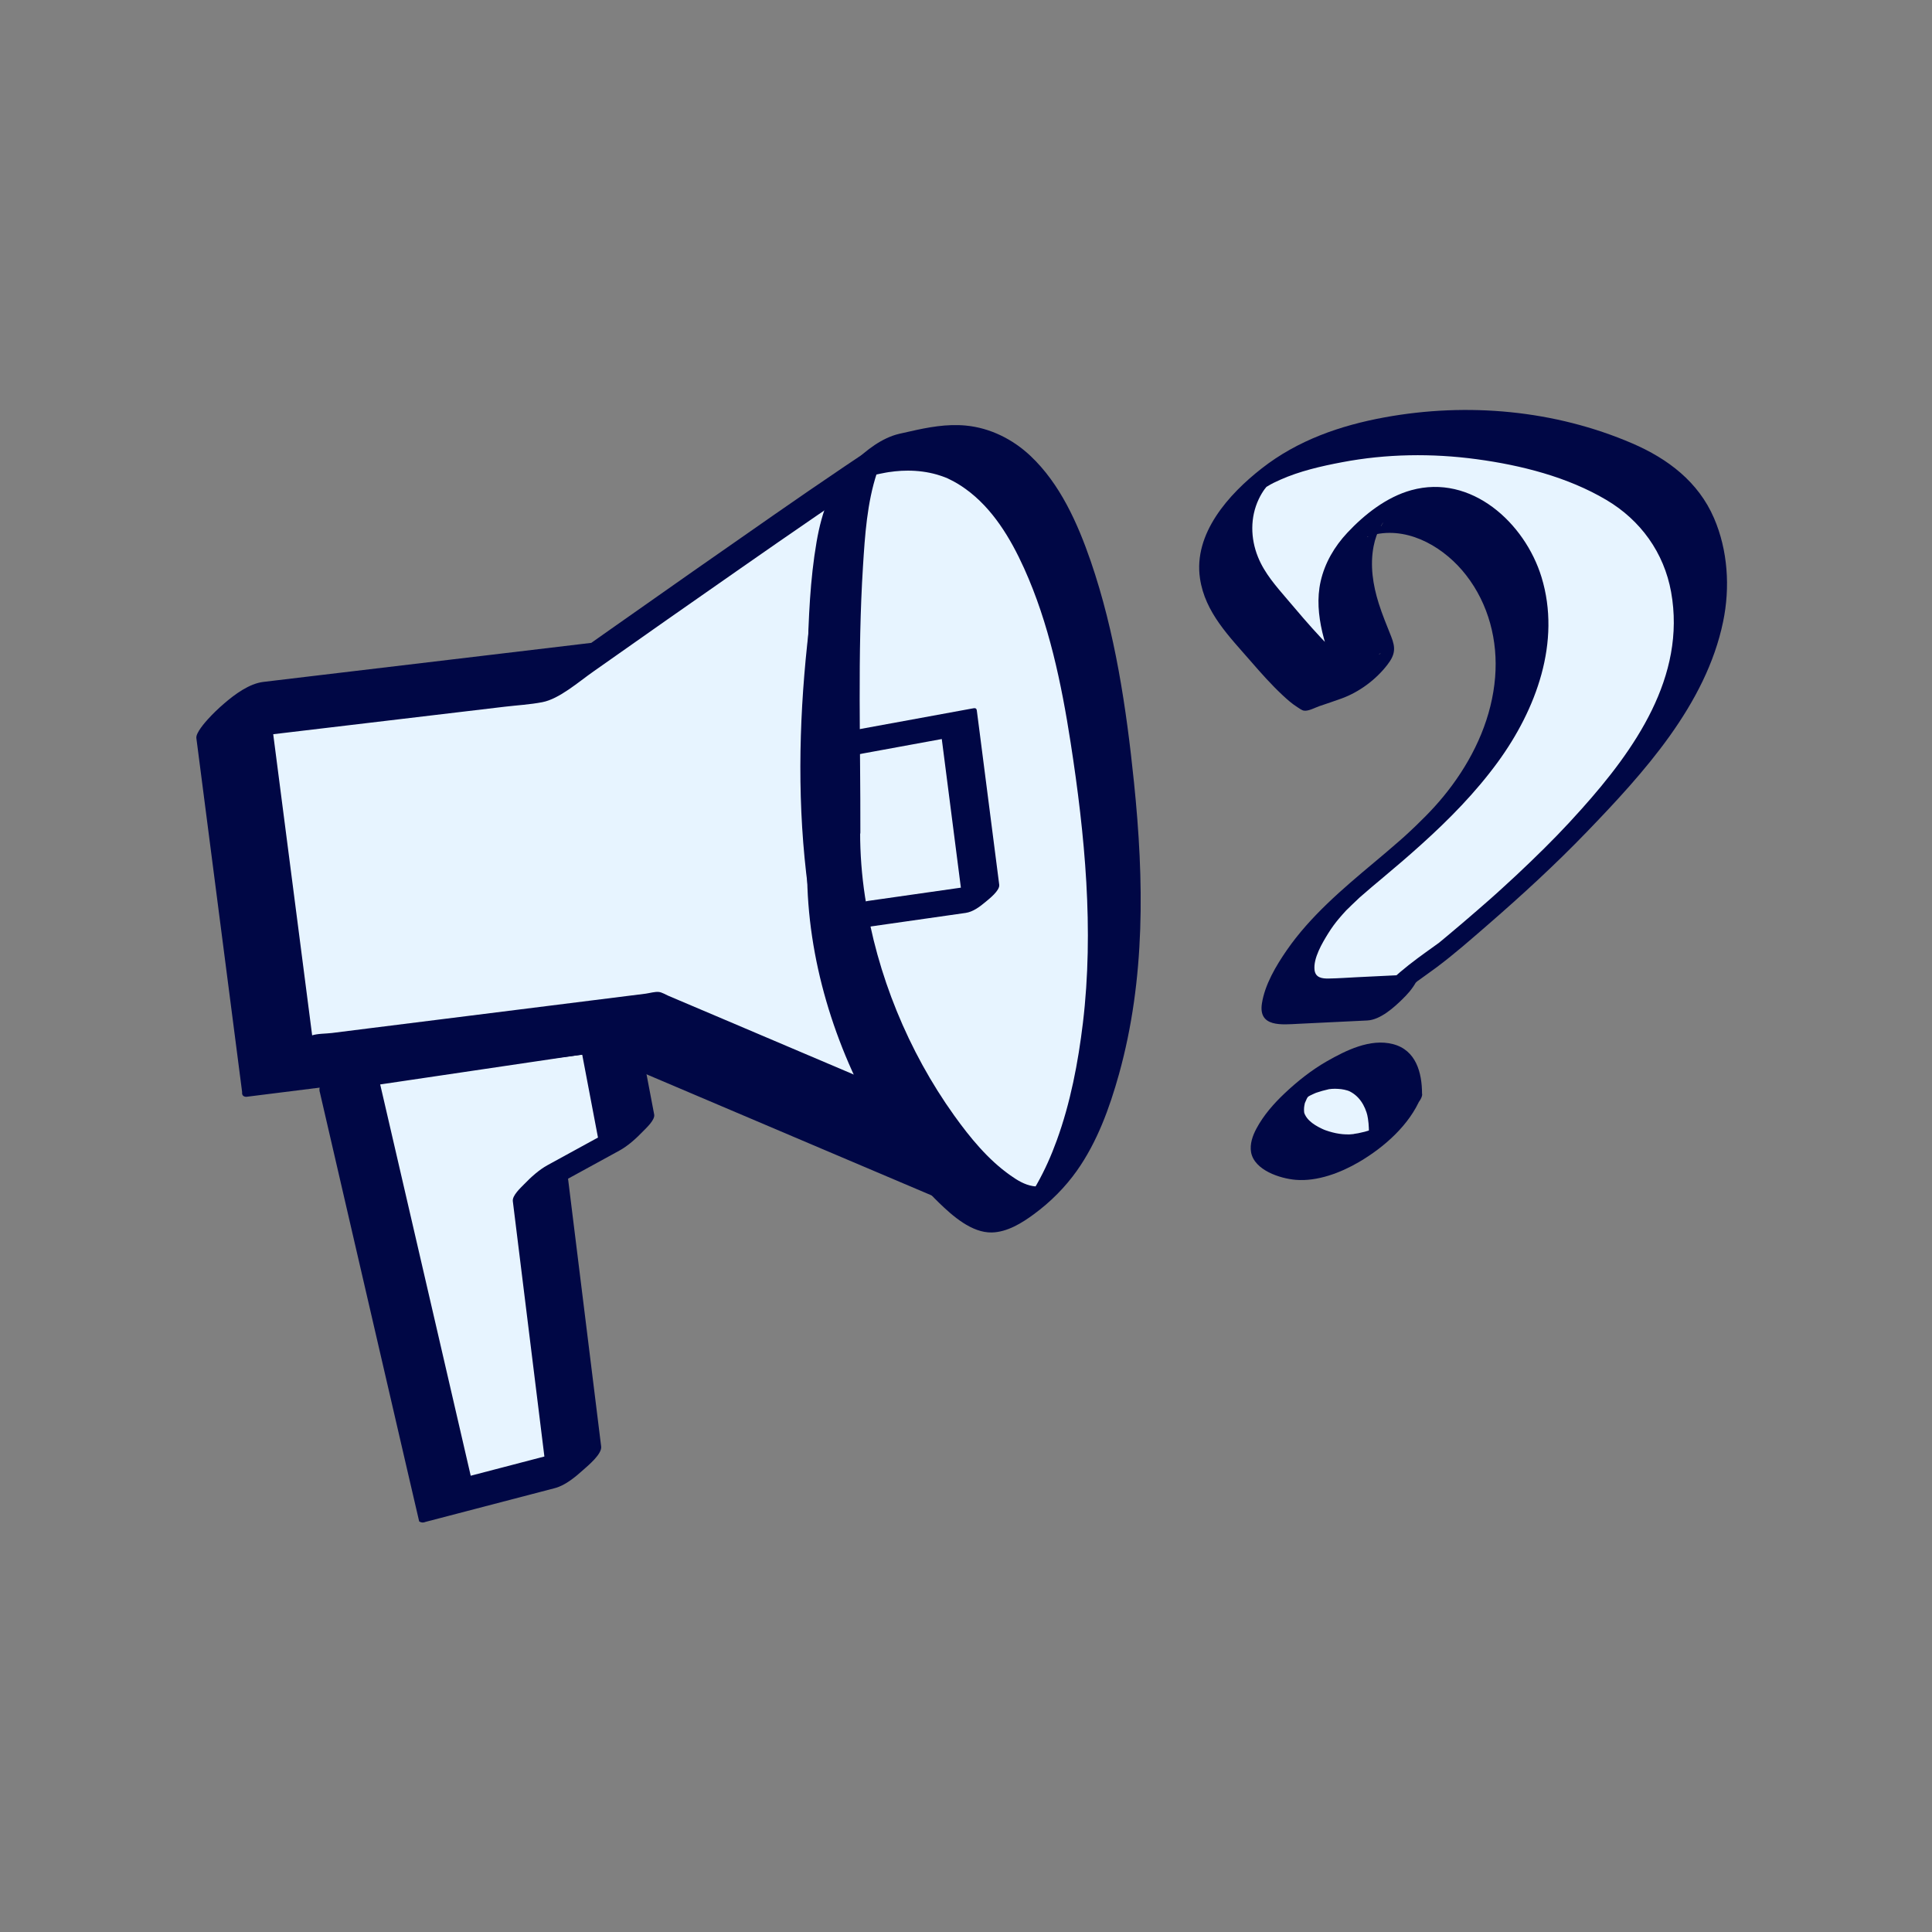
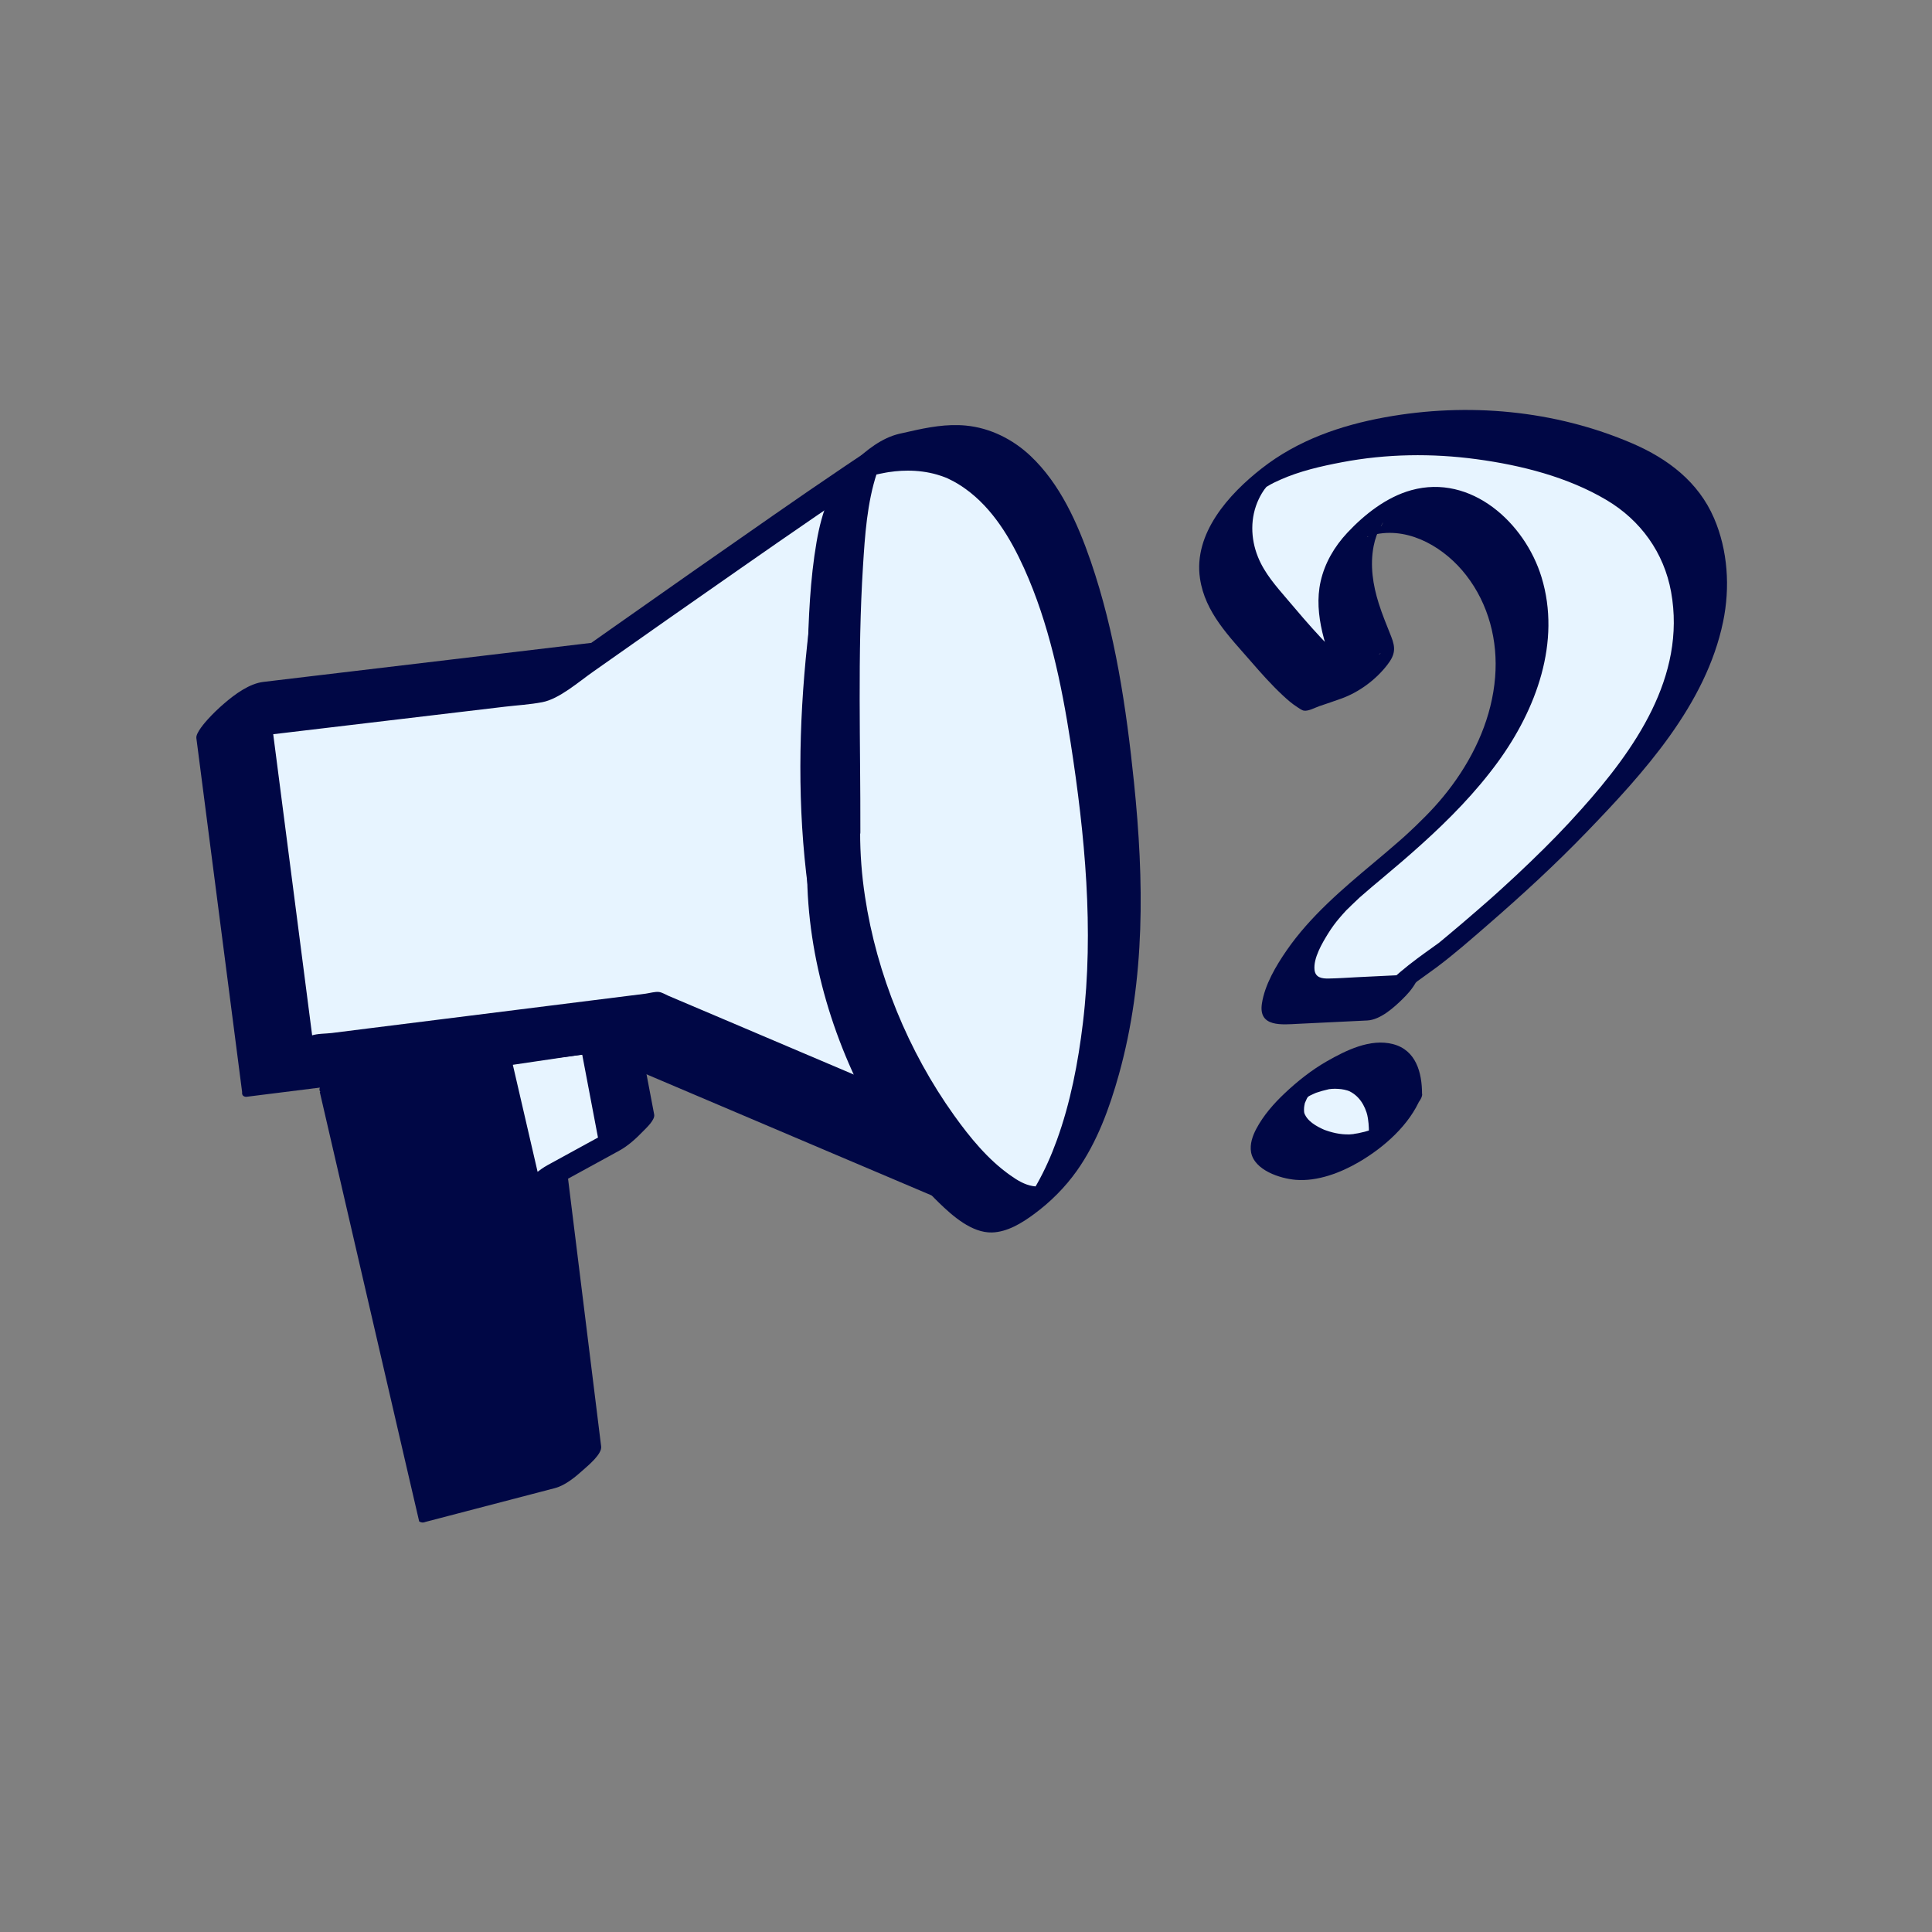
<svg xmlns="http://www.w3.org/2000/svg" id="Calque_1" viewBox="0 0 250 250">
  <rect x="0" y="0" width="250" height="250" fill="#808080" stroke="none" />
  <defs>
    <style>.cls-1{fill:#fff;opacity:0;}.cls-2{fill:#e7f4ff;}.cls-3{fill:#000745;}</style>
  </defs>
  <rect class="cls-1" width="250" height="250" />
  <g>
    <g>
      <g>
        <path class="cls-2" d="m180.57,144.03c.07-12.55-16.39-2.81-15.23,2.57.05.25.14.53.47.91.63.72,1.72,1.31,2.46,1.59,2.02.76,3.33.68,4.47.49,3.97-.68,6.64-2.57,7.83-5.56" />
        <path class="cls-3" d="m184.01,141.54c0-2.76-.79-5.66-3.75-6.43s-6.12.83-8.55,2.21c-1.99,1.14-3.82,2.59-5.48,4.16-1.41,1.33-2.73,2.84-3.65,4.56-.49.91-.88,2.02-.69,3.07.43,2.31,3.73,3.39,5.78,3.56,2.81.23,5.82-.92,8.19-2.31,3.23-1.89,6.52-4.78,7.98-8.31.7-1.7-1.62-.56-2.22-.19-.96.59-1.87,1.29-2.67,2.09-.61.61-1.34,1.29-1.68,2.09-.1.24-.2.48-.32.71-.06.11-.12.23-.18.34.22-.34.24-.39.08-.13-.15.21-.74.93,0,.05-.28.31-.16.2.34-.34-.33.32-.17.19.45-.39-.57.48,1-.83.15-.12.61-.4.73-.48.38-.26-.32.18-.23.14.26-.14-.24.05-.54.25-.76.36.64-.3-.09.03-.24.08-.55.18-1.11.33-1.68.44-.1.02-.95.14-.44.09-.23.02-.45.05-.68.06-1.2.04-2.38-.24-3.49-.68l.32.13c-1.08-.47-2.45-1.19-2.75-2.43l.08.33c-.07-.37-.07-.75,0-1.12.02-.1.05-.2.07-.3.08-.4-.01.16-.06.14-.01,0,.27-.62.29-.67.05-.09.1-.18.14-.27.23-.45-.38.56-.13.22.05-.07.46-.6.45-.62.03.05-.69.81-.28.36.09-.1.19-.2.27-.31.16-.2-.86.85-.4.42.12-.11.24-.22.35-.34.15-.15-1.05.91-.45.41.1-.08.19-.16.29-.24.44-.38-1.1.83-.47.37.12-.09.24-.18.36-.26.07-.05.15-.09.21-.15.1-.09-.94.6-.61.41.11-.07.22-.14.33-.21.13-.08.26-.15.39-.23.62-.37-.6.3-.23.12.25-.12.49-.25.75-.36.12-.05.23-.1.35-.15.52-.23-.62.22-.09.04s1.03-.32,1.57-.44c.47-.1-.2,0,.05-.02.13,0,.26-.03.39-.04.27-.02.55-.02.82,0,.55.03,1.09.14,1.6.35l-.32-.13c1.42.61,2.2,1.9,2.55,3.36l-.08-.33c.18.8.24,1.6.24,2.42,0,1.38,2.92-.65,3.26-.9.9-.67,1.79-1.41,2.52-2.27.4-.47,1.11-1.17,1.11-1.82h0Z" />
      </g>
      <g>
        <path class="cls-2" d="m179.94,129.05c-3.62.17-7.25.35-10.87.52-.69.03-1.45.04-1.95-.43-.63-.6-.51-1.63-.26-2.46,1.84-6.21,7.26-10.56,12.22-14.72,4.59-3.85,9.06-7.93,12.46-12.86,3.4-4.93,5.67-10.82,5.39-16.8-.27-5.98-3.38-11.99-8.64-14.85-3.45-1.87-8.05-2.17-11.08.32-2.46,2.03-3.38,5.47-3.14,8.65.25,3.18,1.49,6.19,2.7,9.14.19.46.37,1.03.07,1.43-.18.24-.47.35-.75.45-1.91.66-2.44.85-4.35,1.51-2.81-1.43-7.73-7.71-9.83-10.06-2.1-2.35-3.52-5.45-3.32-8.6.21-3.36,2.25-6.42,4.91-8.49,2.66-2.06,5.9-3.24,9.16-4.09,10.89-2.84,22.65-2.24,33.2,1.68,3.4,1.26,6.75,2.91,9.28,5.52,4.69,4.84,5.77,12.37,4.14,18.91-1.63,6.54-5.58,12.25-9.92,17.41-6.7,7.96-14.45,14.98-22.45,21.63-2.14,1.78-5.72,3.69-6.98,6.18" />
        <path class="cls-3" d="m182.99,126.09c-2.47.12-4.94.24-7.41.36-1.21.06-2.42.15-3.63.17-.85.02-1.73-.09-1.85-1.11-.17-1.52.99-3.47,1.75-4.7.5-.81.97-1.42,1.38-1.91.29-.35.59-.68.9-1.02.55-.6.2-.21.08-.08.23-.23.46-.46.7-.69.33-.32.67-.63,1-.95.12-.12.65-.57.01-.01.15-.13.3-.26.45-.39.79-.69,1.59-1.37,2.4-2.04,1.73-1.45,3.45-2.91,5.13-4.43,3.61-3.25,7.04-6.74,9.91-10.67,4.97-6.81,8.22-15.56,5.66-23.94-2.14-7-9.09-13.4-16.85-11.25-3.21.89-6.05,3.13-8.28,5.51-1.67,1.79-2.91,3.9-3.45,6.29-.49,2.18-.29,4.39.21,6.55.29,1.24.68,2.45,1.12,3.64.21.57.44,1.14.67,1.71.13.33.83,1.53.68,1.87l1.68-2.09-.21.2,3.47-2.52c.28-.05.18,0-.28.13l-.72.25-.9.31-2.32.8.83.06c-1.64-.88-2.99-2.34-4.25-3.68-1.49-1.59-2.9-3.26-4.31-4.92s-2.93-3.35-3.78-5.47c-.97-2.4-1.02-5.12.1-7.48.23-.49.5-.94.82-1.38-.23.31.16-.19.17-.2.65-.76-.12.09-.21.17.12-.12.66-.5.02-.03,1.07-.79-.32.17.34-.23.53-.33.95-.53,1.62-.83,2.53-1.13,5.32-1.77,8.03-2.28,5.72-1.09,11.64-1.17,17.41-.39s11.77,2.3,16.78,5.27c4.43,2.62,7.46,6.82,8.38,11.91,1.98,10.97-4.78,20.48-11.58,28.08-2.25,2.52-4.1,4.41-6.6,6.82-1.21,1.17-2.44,2.32-3.69,3.45,0,0-1.11,1.01-.49.45-.34.31-.69.61-1.03.92-.57.51-1.15,1.01-1.73,1.51-1.27,1.1-2.55,2.2-3.85,3.28-.35.29-.71.58-1.06.88-.69.6.74-.53-.11.08-.53.38-1.06.76-1.6,1.15-2.97,2.14-6.03,4.56-7.82,7.83-.92,1.68,1.75.48,2.22.19,1.66-1.03,3.39-2.44,4.35-4.18-.17.3.37-.33.05-.09-.11.08-.57.57-.21.24.53-.49-.81.74.06-.05.15-.14.69-.5-.06.04.92-.67,1.86-1.33,2.78-2.01,2.33-1.74,4.53-3.68,6.72-5.58,4.4-3.82,8.69-7.76,12.73-11.95,7.37-7.64,15.43-16.48,17.65-27.21.92-4.43.62-9.24-1.18-13.41-2.02-4.69-5.97-7.68-10.56-9.66-10.04-4.32-21.32-5.33-32.03-3.38-5.76,1.05-11.28,2.97-15.93,6.61-4.25,3.32-8.86,8.41-7.99,14.25.65,4.41,3.81,7.52,6.6,10.74,1.31,1.51,2.64,3.01,4.11,4.38.59.55,1.2,1.09,1.88,1.52.25.16.57.41.87.46.59.08,1.42-.39,1.97-.58.97-.33,1.94-.65,2.9-1,2.28-.83,4.43-2.43,5.91-4.35,1.02-1.32,1.09-2.17.5-3.66s-1.15-2.82-1.61-4.28c-.76-2.4-1.15-4.94-.66-7.43.18-.92.49-1.8.95-2.6.53-.91.14-.13.1-.14.16.08-1.56,1.3-1.72,1.47-.18.18-.37.1.16-.05.27-.07.57-.16.87-.22,4.49-.88,8.95,1.88,11.6,5.3,2.92,3.75,4.14,8.49,3.76,13.2-.41,5.11-2.54,9.89-5.56,13.99-1.53,2.07-2.95,3.56-4.66,5.21-.47.46-.96.9-1.44,1.35-.09.08-.64.58-.11.1-.22.2-.44.39-.66.58-1.07.94-2.17,1.87-3.26,2.78-4.07,3.41-8.24,6.94-11.28,11.34-1.38,2-2.84,4.45-3.21,6.9-.47,3.1,2.63,2.71,4.73,2.61,2.97-.14,5.93-.28,8.9-.43,1.71-.08,3.51-1.72,4.66-2.86.23-.23,2.72-3.11,1.45-3.05h0Z" />
      </g>
    </g>
    <g>
      <g>
        <polygon class="cls-2" points="44.74 138.47 57.61 194.04 74.35 189.67 69.8 152.95 81.21 146.7 78.69 133.45 44.74 138.47" />
-         <path class="cls-3" d="m41.38,141.3c1.45,6.27,2.9,12.55,4.35,18.82,2.3,9.95,4.61,19.91,6.91,29.86.53,2.3,1.06,4.6,1.6,6.89.26.17.54.19.83.06,5.58-1.46,11.16-2.91,16.74-4.37,1.37-.36,2.7-1.49,3.71-2.4.6-.54,2.39-2.01,2.27-2.98-1.33-10.73-2.66-21.46-3.98-32.19-.19-1.51-.37-3.03-.56-4.54l-4.51,4.68c3.8-2.08,7.6-4.16,11.4-6.24,1.13-.62,2.15-1.55,3.04-2.47.41-.43,1.61-1.5,1.47-2.21-.84-4.42-1.68-8.83-2.52-13.25-.11-.56-.39-.47-.91-.39-9.93,1.47-19.86,2.94-29.79,4.41-1.38.2-2.77.41-4.15.61-.75.11-1.78.87-2.35,1.29-.9.65-1.79,1.43-2.52,2.27-.57.66-1.98,2.48-.2,2.21,9.93-1.47,19.86-2.94,29.79-4.41,1.38-.2,2.77-.41,4.15-.61l-.91-.39c.84,4.42,1.68,8.83,2.52,13.25l4.51-4.68c-3.8,2.08-7.6,4.16-11.4,6.24-1.13.62-2.15,1.55-3.04,2.47-.44.46-1.57,1.47-1.47,2.21,1.33,10.73,2.66,21.46,3.98,32.19.19,1.51.37,3.03.56,4.54l5.98-5.38c-5.58,1.46-11.16,2.91-16.74,4.37l.83.06c-1.45-6.27-2.9-12.55-4.35-18.82-2.3-9.95-4.61-19.91-6.91-29.86-.53-2.3-1.06-4.6-1.6-6.89-.22-.94-3.83,1.71-4.11,1.95-.9.78-2.96,2.31-2.63,3.7Z" />
+         <path class="cls-3" d="m41.38,141.3c1.45,6.27,2.9,12.55,4.35,18.82,2.3,9.95,4.61,19.91,6.91,29.86.53,2.3,1.06,4.6,1.6,6.89.26.17.54.19.83.06,5.58-1.46,11.16-2.91,16.74-4.37,1.37-.36,2.7-1.49,3.71-2.4.6-.54,2.39-2.01,2.27-2.98-1.33-10.73-2.66-21.46-3.98-32.19-.19-1.51-.37-3.03-.56-4.54l-4.51,4.68c3.8-2.08,7.6-4.16,11.4-6.24,1.13-.62,2.15-1.55,3.04-2.47.41-.43,1.61-1.5,1.47-2.21-.84-4.42-1.68-8.83-2.52-13.25-.11-.56-.39-.47-.91-.39-9.93,1.47-19.86,2.94-29.79,4.41-1.38.2-2.77.41-4.15.61-.75.11-1.78.87-2.35,1.29-.9.65-1.79,1.43-2.52,2.27-.57.66-1.98,2.48-.2,2.21,9.93-1.47,19.86-2.94,29.79-4.41,1.38-.2,2.77-.41,4.15-.61l-.91-.39c.84,4.42,1.68,8.83,2.52,13.25l4.51-4.68c-3.8,2.08-7.6,4.16-11.4,6.24-1.13.62-2.15,1.55-3.04,2.47-.44.46-1.57,1.47-1.47,2.21,1.33,10.73,2.66,21.46,3.98,32.19.19,1.51.37,3.03.56,4.54l5.98-5.38l.83.06c-1.45-6.27-2.9-12.55-4.35-18.82-2.3-9.95-4.61-19.91-6.91-29.86-.53-2.3-1.06-4.6-1.6-6.89-.22-.94-3.83,1.71-4.11,1.95-.9.78-2.96,2.31-2.63,3.7Z" />
      </g>
      <g>
        <path class="cls-2" d="m112.11,60.58c.14-.68-38.18,26.39-38.18,26.39l-43.93,5.22,5.92,45.79,45.33-5.68,47.35,20.11s-31.08-20.07-16.48-91.83Z" />
        <path class="cls-3" d="m116.71,57.25c0-1.64-3.3.43-3.86.77-1.23.75-2.41,1.57-3.61,2.37-3.03,2.04-6.04,4.12-9.04,6.2-7.04,4.89-14.06,9.81-21.07,14.75-1.65,1.16-3.3,2.33-4.95,3.49l3.82-1.82c-4.93.59-9.85,1.17-14.78,1.76l-23.71,2.82c-1.81.22-3.63.43-5.44.65s-3.67,1.59-5.05,2.78c-.75.64-1.47,1.33-2.13,2.06-.33.37-1.57,1.75-1.48,2.43.67,5.16,1.33,10.32,2,15.48,1.06,8.22,2.12,16.44,3.19,24.67.24,1.88.49,3.76.73,5.65-.04.39.13.59.52.62,5.64-.71,11.27-1.41,16.91-2.12l24.83-3.11,2.97-.37c.06,0,.55-.02.57-.07.03-.06-.61-.28-.22-.11,1.87.8,3.75,1.59,5.63,2.39,7.97,3.39,15.94,6.77,23.91,10.16,5.79,2.46,11.57,4.92,17.36,7.37.09.04.19.08.28.12,2.52,1.07,10.23-6.73,8.98-7.54-4.01-2.6-7.16-7.01-9.61-10.99-7.4-12.02-10.12-26.4-10.6-40.33s1.16-26.9,3.83-40.07c.37-1.81-4.08,1-4.34,1.19-1.21.89-2.39,1.87-3.36,3.02-.6.71-1.29,1.49-1.48,2.43-4.14,20.46-5.97,42.18-.71,62.63,2.46,9.58,6.67,19.22,13.62,26.43,1.11,1.16,2.31,2.35,3.67,3.22l8.98-7.54c-4.86-2.06-9.72-4.13-14.58-6.19-8.27-3.51-16.54-7.02-24.8-10.54l-7.19-3.05c-.34-.15-.86-.46-1.23-.5-.52-.06-1.21.15-1.72.22l-23.14,2.9-12.94,1.62-4.53.57c-.81.1-1.86.06-2.64.33-.1.04-.23.03-.34.04l.52.62c-.67-5.16-1.33-10.32-2-15.48-1.06-8.22-2.12-16.44-3.19-24.67-.24-1.88-.49-3.76-.73-5.65l-8.66,7.27c5.16-.61,10.33-1.23,15.49-1.84,7.97-.95,15.94-1.9,23.91-2.84,1.61-.19,3.28-.28,4.88-.59,2.2-.42,4.72-2.65,6.61-3.97,6.34-4.47,12.69-8.93,19.06-13.36,3.25-2.27,6.51-4.53,9.78-6.77.65-.45,1.3-.89,1.95-1.33.26-.17.51-.35.77-.52.14-.09.28-.19.42-.28.71-.48-1.19.79-.66.44.7-.46,1.41-.91,2.11-1.36.64-.41-.89.47-.77.41.17-.08.38-.14-.36.13-.41.15-1.6.67-1.6-.35,0,1.84,3.9-.87,4.34-1.19,1.21-.89,2.39-1.87,3.36-3.02.53-.63,1.47-1.56,1.48-2.43Z" />
      </g>
      <g>
        <path class="cls-2" d="m107.88,110.22c-.06,23.57,16.39,46.29,23.39,46.3,6.99.02,14.44-21.1,12.74-44.6-4.5-62.34-23.46-54.25-30.32-52.87-6.98,1.4-5.74,27.6-5.8,51.17Z" />
        <path class="cls-3" d="m104.44,112.71c.01,11.34,3.53,22.7,9.21,32.47,2.18,3.76,4.72,7.42,7.86,10.46,1.74,1.69,4.24,3.91,6.85,3.84,1.98-.05,3.88-1.22,5.42-2.36,2.14-1.57,4.04-3.47,5.57-5.63,2.63-3.72,4.22-8.11,5.44-12.47,3.44-12.35,3.25-25.11,1.95-37.76-.99-9.64-2.44-19.44-5.6-28.64-1.69-4.9-3.96-10.01-7.8-13.63-2.28-2.15-5.21-3.62-8.35-3.92-2.46-.24-4.92.22-7.31.77-.43.1-.87.19-1.3.29-2.27.53-4.29,2.12-5.92,3.71-2.9,2.82-4.11,6.35-4.79,10.25-.85,4.91-1.04,9.93-1.17,14.9-.15,6.1-.11,12.21-.08,18.31.01,3.13.03,6.27.02,9.4,0,1.38,2.93-.65,3.26-.9.91-.67,1.78-1.41,2.52-2.27.4-.46,1.11-1.18,1.11-1.82.03-11.47-.38-22.98.34-34.43.25-4,.53-8.23,1.8-12.07.06-.18.44-1.13.66-1.57.05-.1.12-.21.17-.32.26-.56-.33.55-.02.04.05-.09.12-.18.19-.26-.41.52-.71.87-1.46,1.5-.42.36-.88.7-1.36.99l-.57.31c.26-.12.15-.08-.32.11.16-.02.32-.09.48-.12.19-.04.37-.08.56-.12.93-.21,1.86-.44,2.8-.61.25-.05.51-.08.76-.13-.83.14.22-.02.44-.04.56-.06,1.11-.09,1.67-.09,1.27,0,2.55.16,3.77.51.32.09.62.2.93.31.44.16.26.09.81.36.68.33,1.33.73,1.94,1.17,3.52,2.52,5.85,6.42,7.6,10.29,3.21,7.1,4.83,14.9,6.02,22.56,1.85,11.93,3.03,24.21,1.59,36.25-.62,5.15-1.61,10.35-3.39,15.23-.7,1.93-1.53,3.81-2.54,5.6-.27.48-.07.14-.01.04-.13.21-.26.41-.4.62-.21.32-.45.62-.67.94.64-.91-.26.16-.26.26,0,0,.75-.79.31-.34-.33.31-.18.18.45-.4-.25.2-.19.16.18-.14.37-.3.73-.54,1.08-.71-.5.24.6-.05-.18.05-.41.05.26.08-.34.04-.24-.01-.47-.02-.7-.06-1.09-.18-2-.74-2.92-1.39-2.9-2.04-5.23-4.9-7.28-7.76-5.93-8.29-10.01-18.24-11.53-28.32-.42-2.75-.63-5.52-.63-8.31,0-1.38-2.92.65-3.26.9-.91.67-1.78,1.41-2.52,2.27-.4.46-1.11,1.18-1.11,1.82Z" />
      </g>
-       <path class="cls-3" d="m108.29,120.51l16.67-2.38c.95-.14,1.81-.79,2.53-1.39.5-.42,1.9-1.5,1.81-2.25-.84-6.56-1.69-13.13-2.53-19.69l-.37-2.86c-.05-.37-.29-.32-.6-.26-5.42.99-10.85,1.98-16.27,2.98-1.21.22-2.47,1.48-3.25,2.37-.36.41-1.33,1.7-.13,1.48,5.42-.99,10.85-1.98,16.27-2.98l-.6-.26c.84,6.56,1.69,13.13,2.53,19.69l.37,2.86,4.33-3.63c-5.56.79-11.12,1.59-16.67,2.38-1.19.17-2.27,1.1-3.11,1.91-.15.14-1.77,2.15-.97,2.04h0Z" />
    </g>
  </g>
</svg>